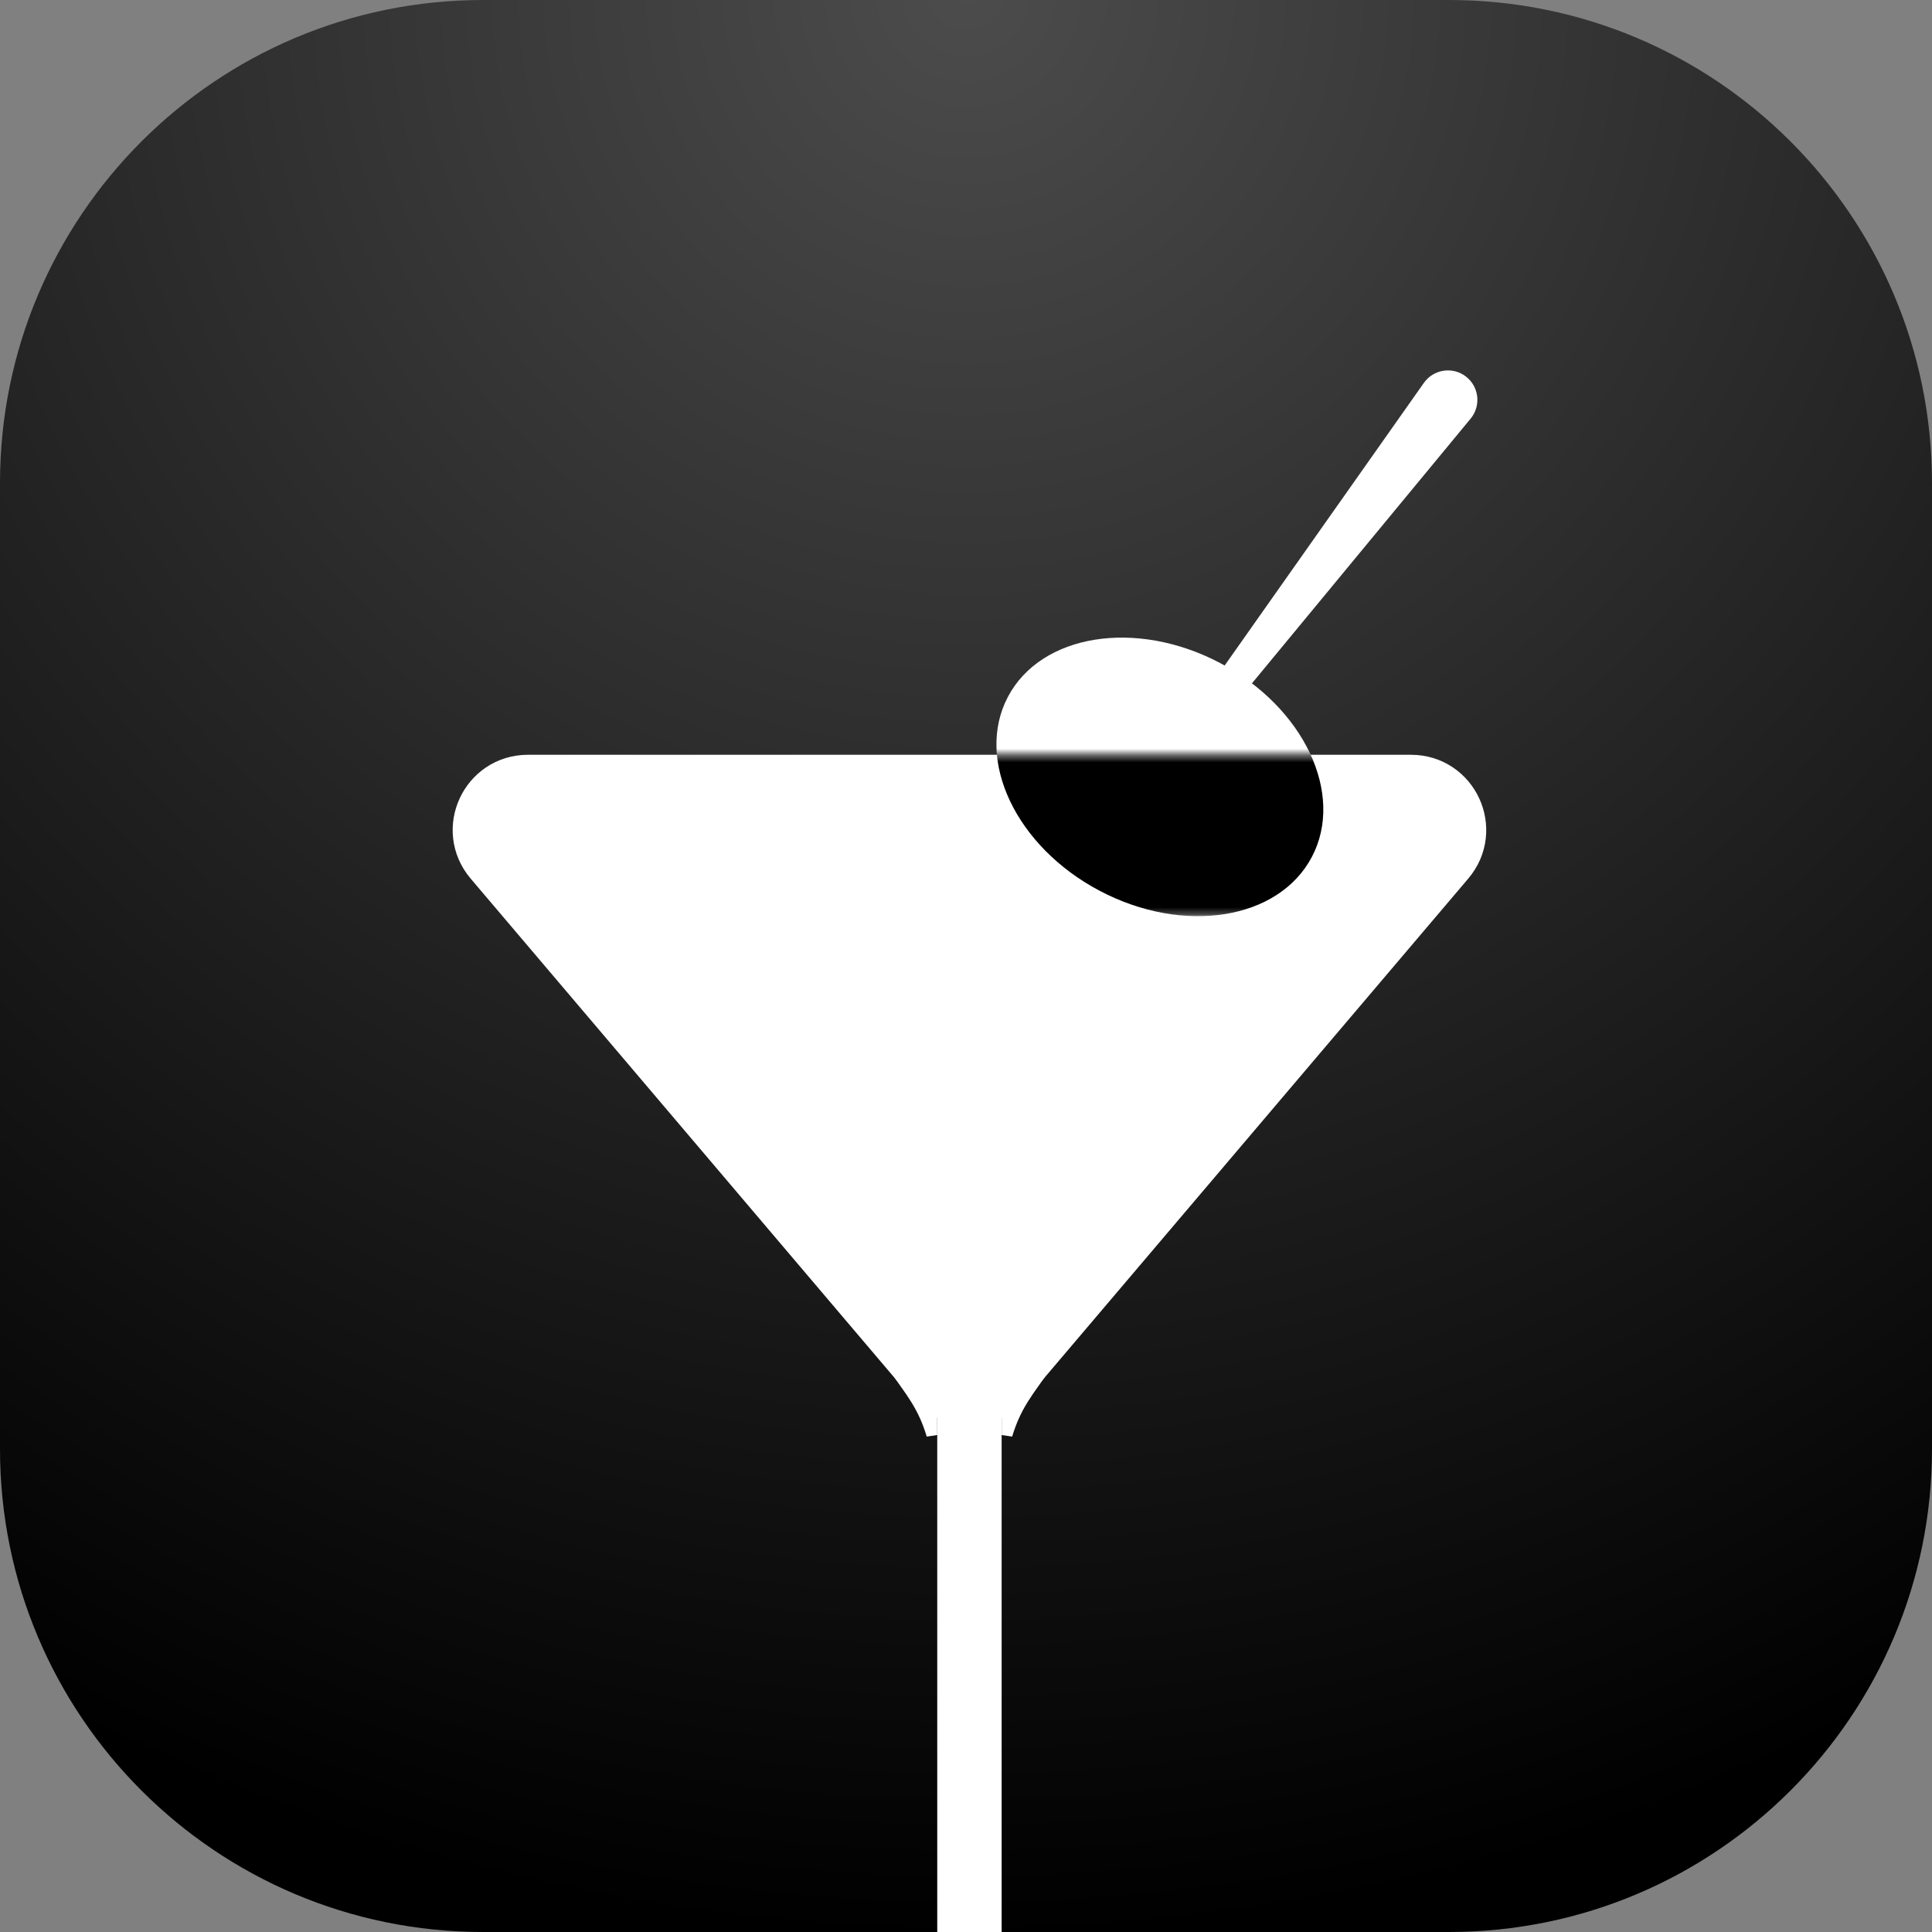
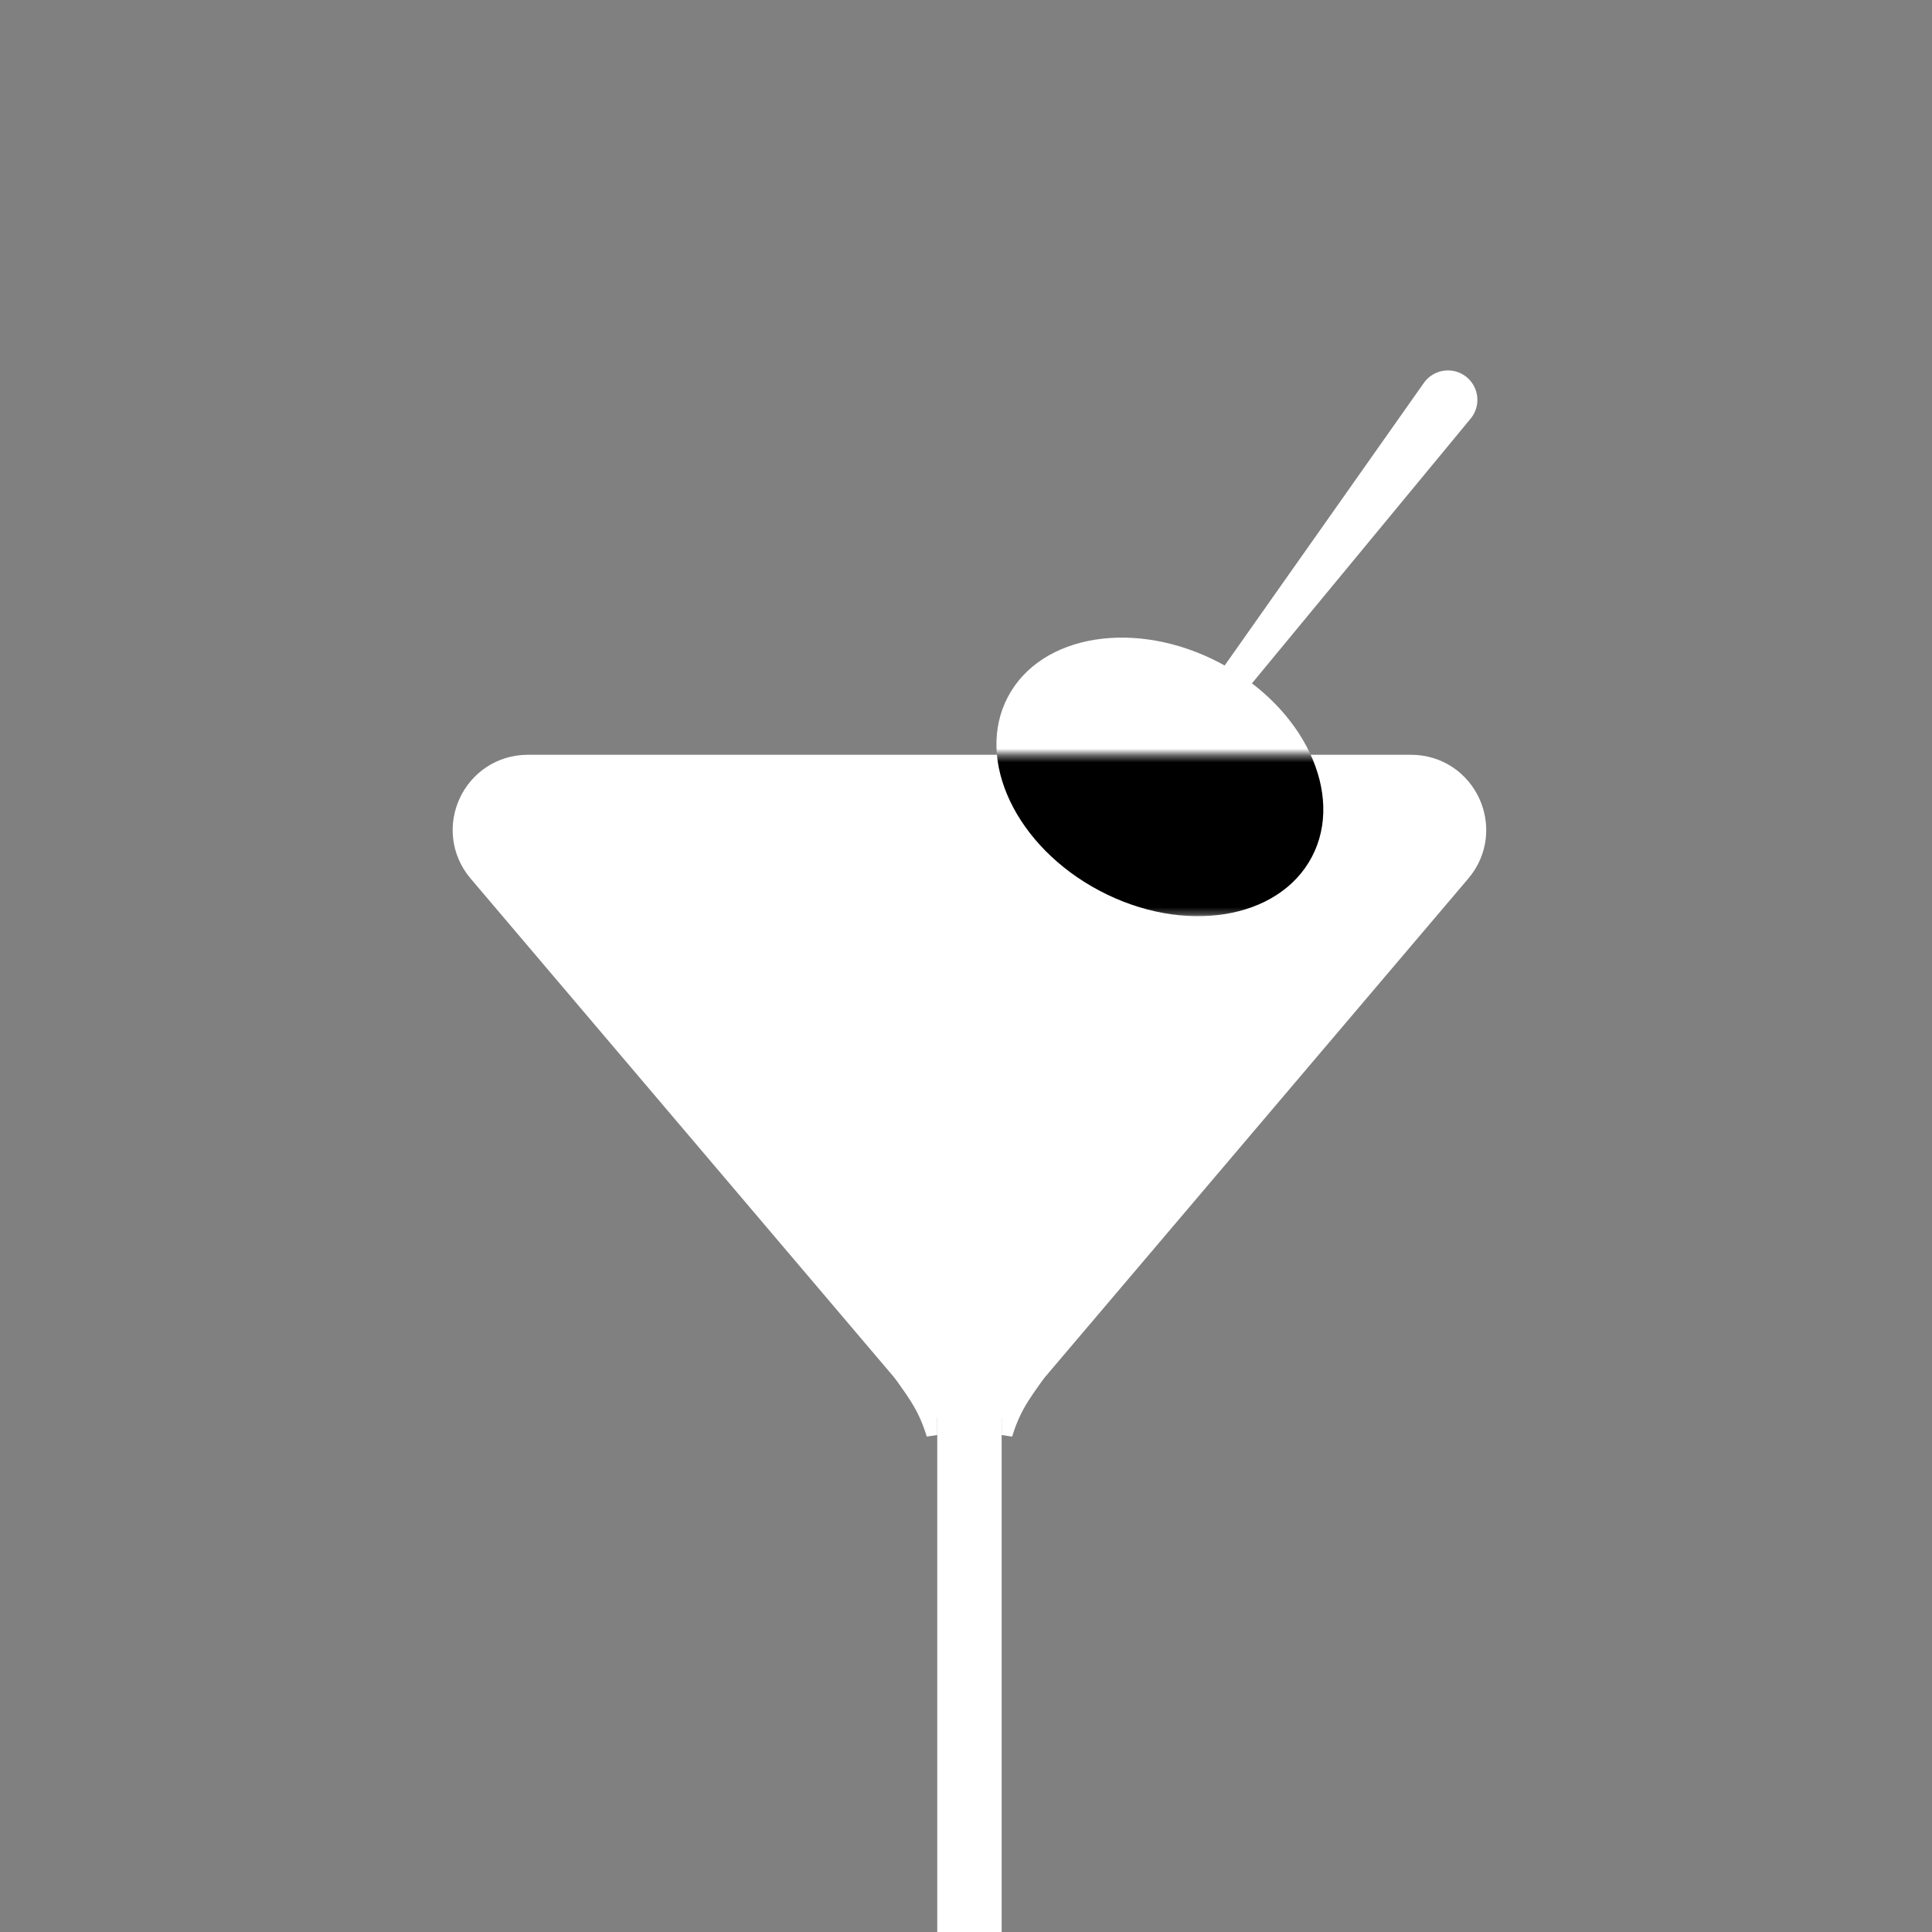
<svg xmlns="http://www.w3.org/2000/svg" width="280" height="280" viewBox="0 0 280 280" fill="none">
  <rect x="0" y="0" width="280" height="280" fill="#808080" stroke="none" />
  <g clip-path="url(#clip0_972_4228)">
-     <path d="M0 70C0 31.34 31.34 0 70 0H210C248.66 0 280 31.34 280 70V210C280 248.66 248.66 280 210 280H70C31.34 280 0 248.66 0 210V70Z" fill="url(#paint0_radial_972_4228)" />
    <g clip-path="url(#clip1_972_4228)">
      <rect x="135.833" y="185.617" width="9.333" height="94.889" fill="white" />
      <path d="M135.056 200.387V207.976C134.75 206.971 134.426 206.099 134.071 205.301C133.266 203.488 132.308 202.075 131.114 200.387H135.056Z" stroke="white" stroke-width="1.556" />
      <path d="M145.944 200.387V207.976C146.25 206.971 146.574 206.099 146.929 205.301C147.734 203.488 148.692 202.075 149.886 200.387H145.944Z" stroke="white" stroke-width="1.556" />
      <path d="M142.047 146.725L206.358 55.492C207.762 53.501 210.544 53.087 212.466 54.582C214.366 56.059 214.669 58.814 213.136 60.669L142.047 146.725Z" fill="white" />
      <ellipse cx="24.889" cy="18.667" rx="24.889" ry="18.667" transform="matrix(-0.885 -0.466 -0.466 0.885 198.824 107.672)" fill="white" />
      <path d="M145.005 199.944C142.56 202.517 138.441 202.517 135.996 199.944L135.758 199.679L71.761 124.304C68.33 120.262 71.202 114.055 76.504 114.055H204.497C209.799 114.055 212.671 120.262 209.24 124.304L145.244 199.679L145.005 199.944Z" fill="white" stroke="white" stroke-width="9.333" />
      <path d="M128.086 164.612L165.849 112.5C166.468 111.645 167.666 111.464 168.51 112.097C169.37 112.741 169.519 113.972 168.839 114.803L128.086 164.612Z" fill="white" />
      <mask id="mask0_972_4228" style="mask-type:alpha" maskUnits="userSpaceOnUse" x="143" y="109" width="52" height="24">
        <rect width="51.333" height="23.333" transform="translate(143.611 109.391)" fill="white" />
      </mask>
      <g mask="url(#mask0_972_4228)">
        <ellipse cx="24.889" cy="18.667" rx="24.889" ry="18.667" transform="matrix(-0.885 -0.466 -0.466 0.885 198.824 107.672)" fill="black" />
      </g>
    </g>
  </g>
  <defs>
    <radialGradient id="paint0_radial_972_4228" cx="0" cy="0" r="1" gradientUnits="userSpaceOnUse" gradientTransform="translate(140) rotate(90) scale(280)">
      <stop stop-color="#4C4C4C" />
      <stop offset="1" />
    </radialGradient>
    <clipPath id="clip0_972_4228">
      <path d="M0 70C0 31.34 31.34 0 70 0H210C248.66 0 280 31.34 280 70V210C280 248.66 248.66 280 210 280H70C31.34 280 0 248.66 0 210V70Z" fill="white" />
    </clipPath>
    <clipPath id="clip1_972_4228">
      <rect x="0.5" y="0.5" width="280" height="280" rx="72.975" fill="white" />
    </clipPath>
  </defs>
</svg>